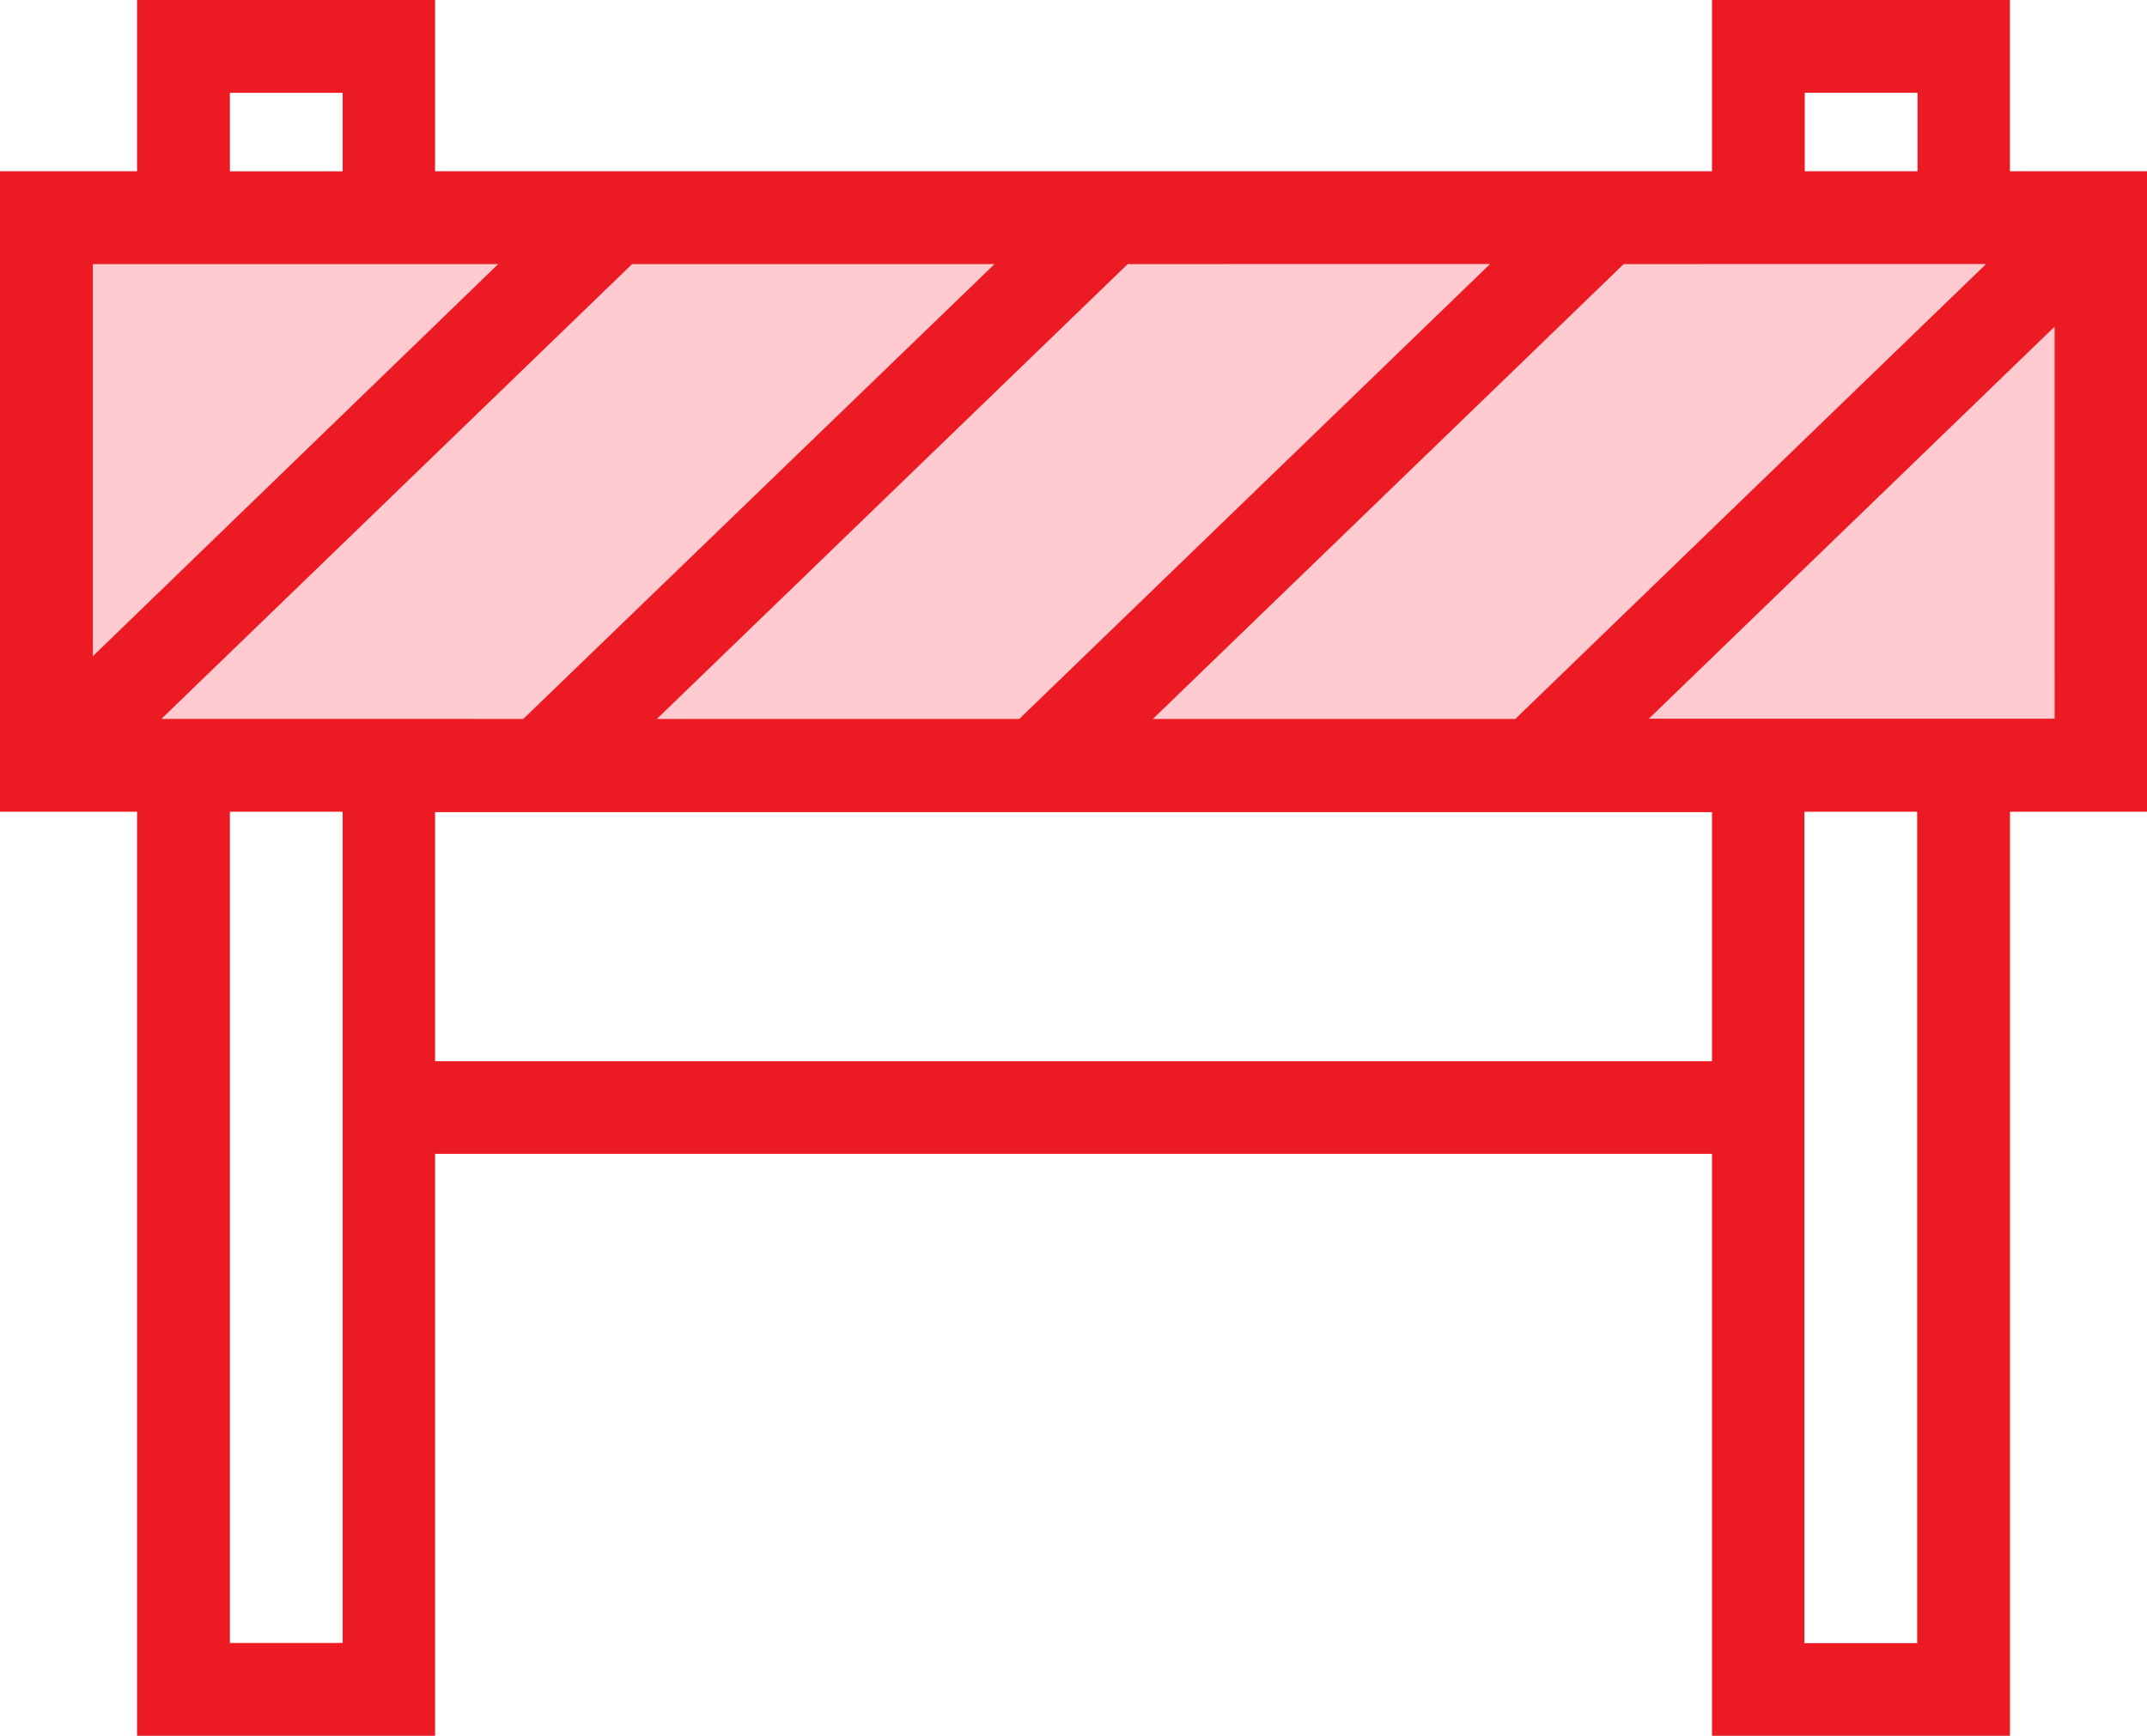
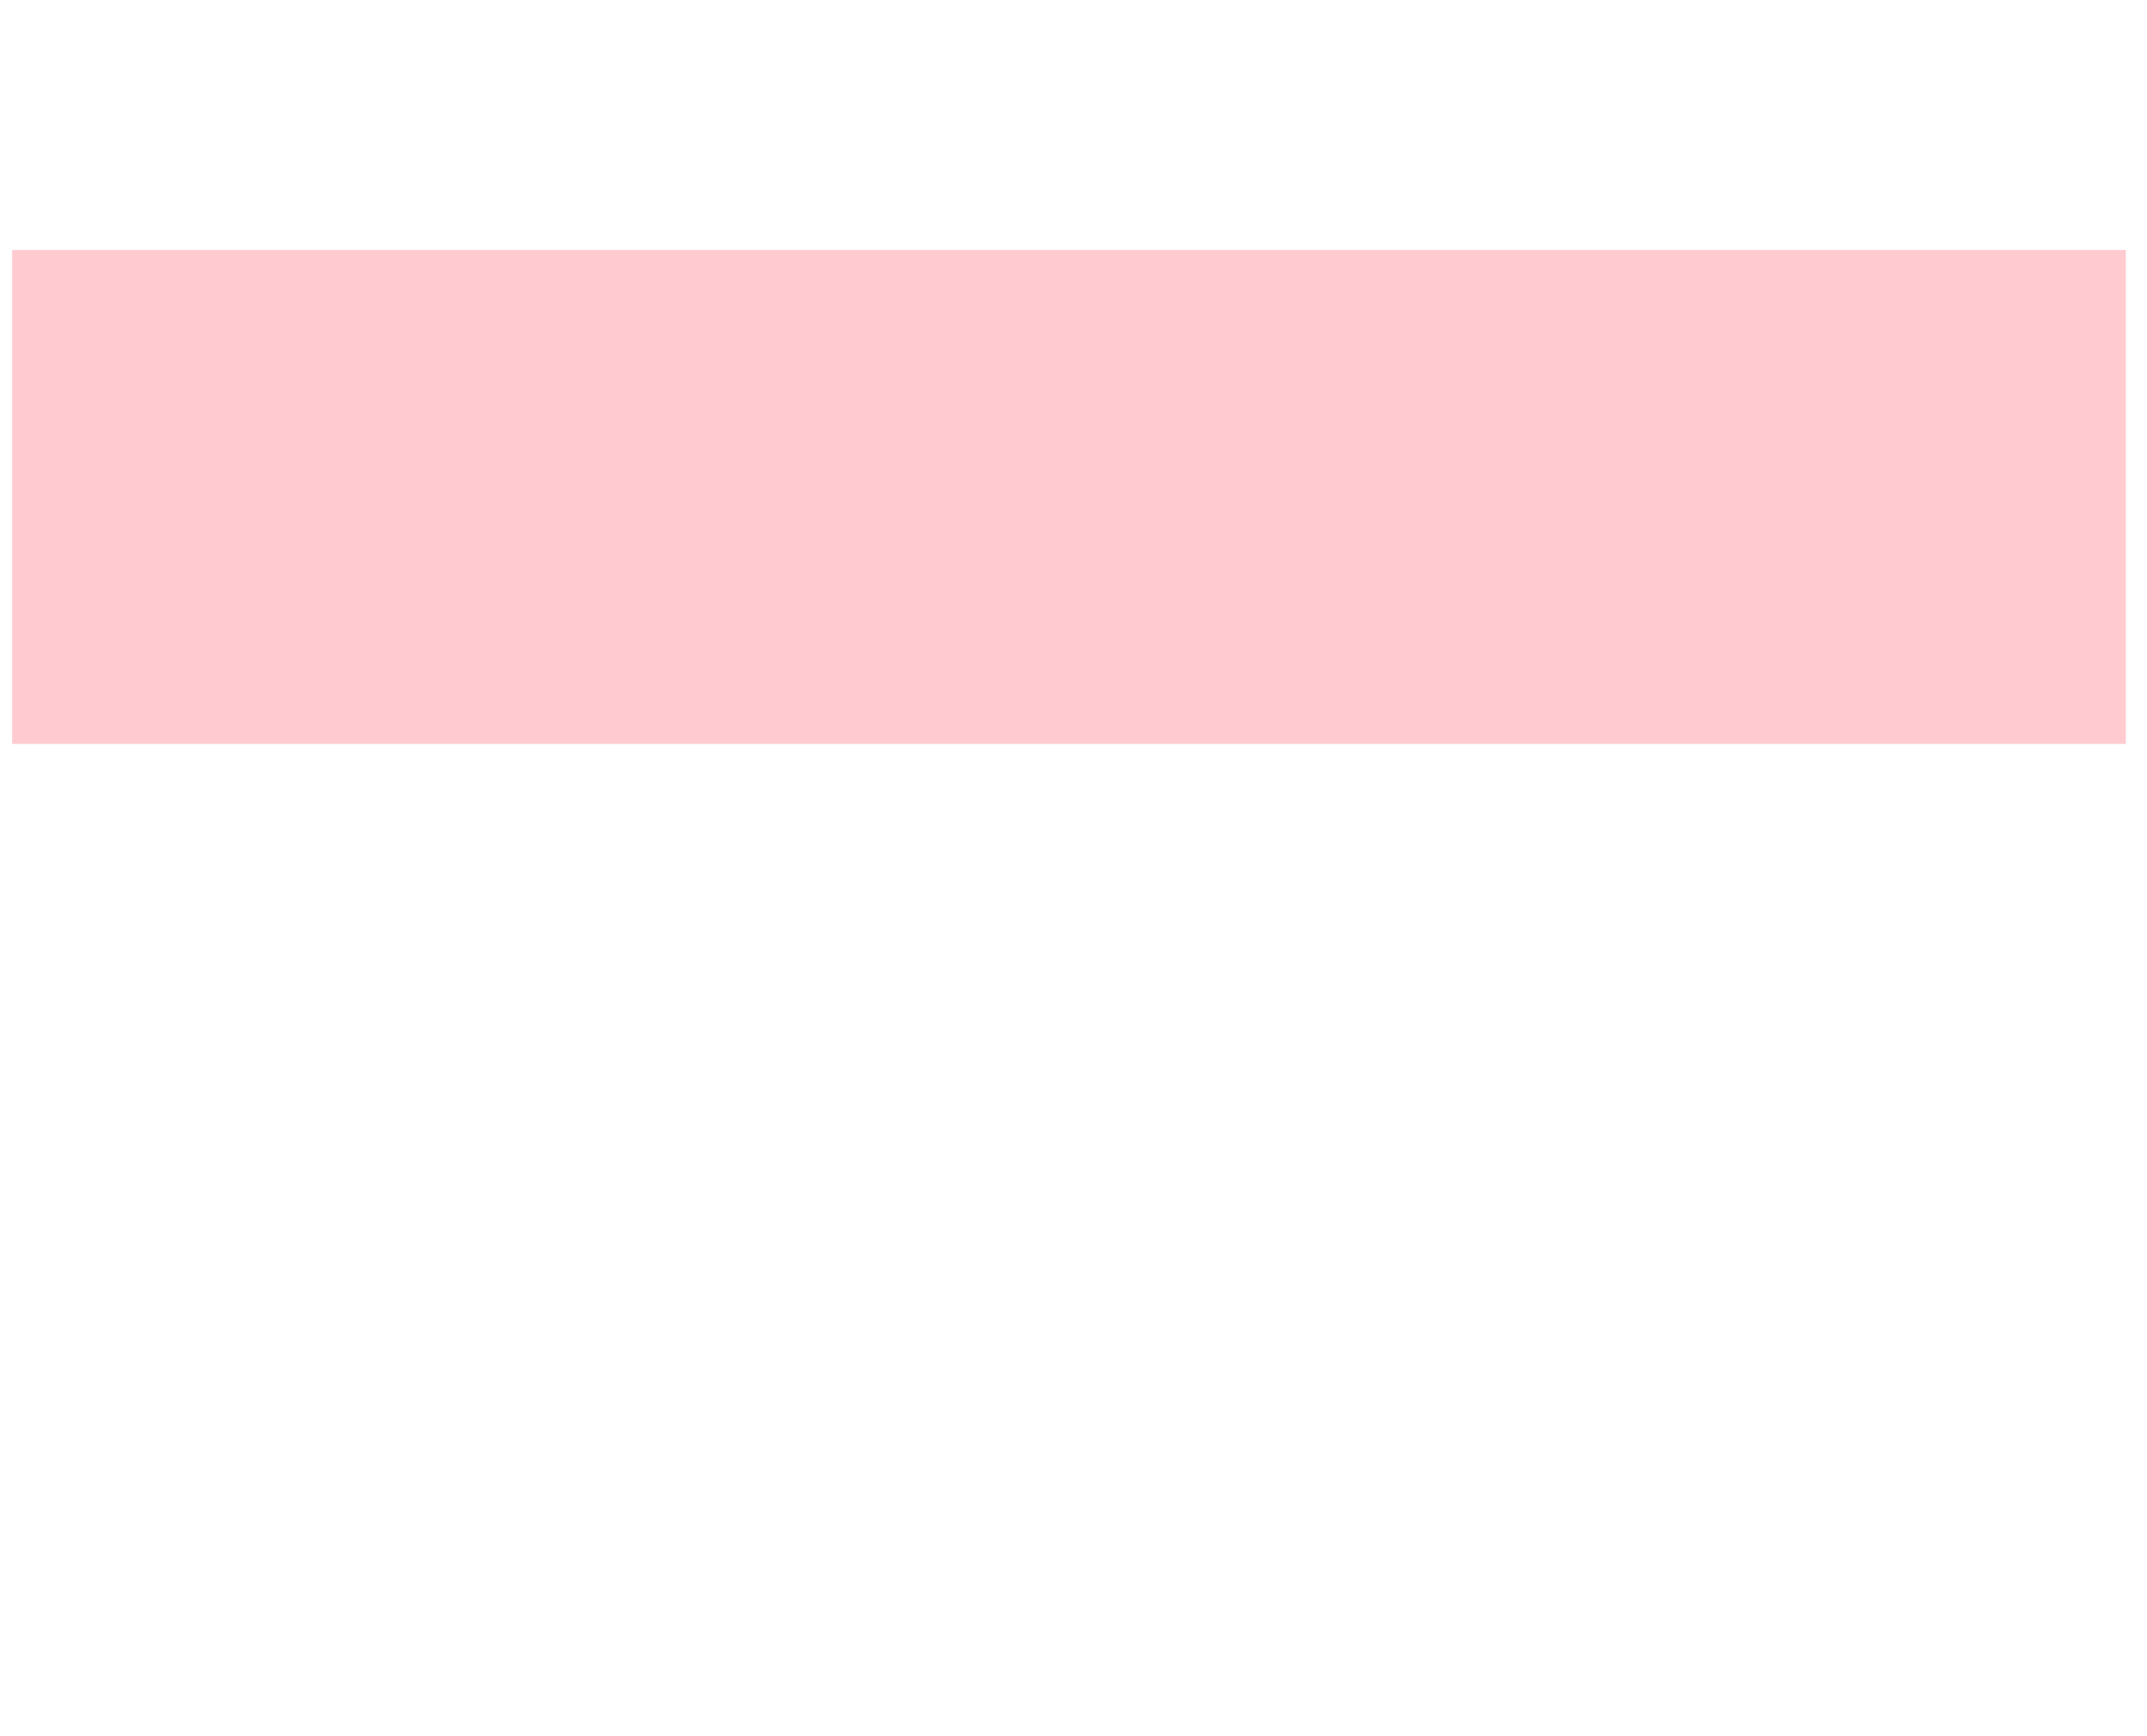
<svg xmlns="http://www.w3.org/2000/svg" width="44.192" height="35.738" viewBox="0 0 44.192 35.738">
  <g id="barriers-icon-small" transform="translate(-314.75 -1873.083)">
    <rect id="Rectangle_61" data-name="Rectangle 61" width="43.506" height="10.17" transform="translate(315 1878.23)" fill="#ffcbd0" />
    <g id="barrier" transform="translate(315 1873.333)">
      <g id="Group_139" data-name="Group 139" transform="translate(0 0)">
-         <path id="Path_78" data-name="Path 78" d="M40.871,52.676V49.15H35.238v3.526H8.455V49.15H2.821v3.526H0V65.363H2.821V84.388H8.455V72.407H35.238V84.388h5.634V65.363h2.821V52.676Zm-4.223-2.116h2.821v2.116H36.648Zm4.6,3.526L31.041,63.952H22.861L33.07,54.087Zm-10.209,0L20.831,63.952H12.652l10.209-9.865ZM4.232,50.561H7.053v2.116H4.232ZM1.411,54.087h9.212L1.411,63Zm5.642,28.89H4.232V65.363H7.053Zm-4.6-19.025L12.66,54.087H20.84L10.622,63.952ZM35.238,71H8.455V65.371H35.238Zm4.223,11.981H36.64V65.363h2.821Zm2.83-19.034H33.07l9.22-8.91Z" transform="translate(0 -49.15)" fill="#ec1b23" stroke="#ec1b23" stroke-width="0.5" />
-       </g>
+         </g>
    </g>
  </g>
</svg>